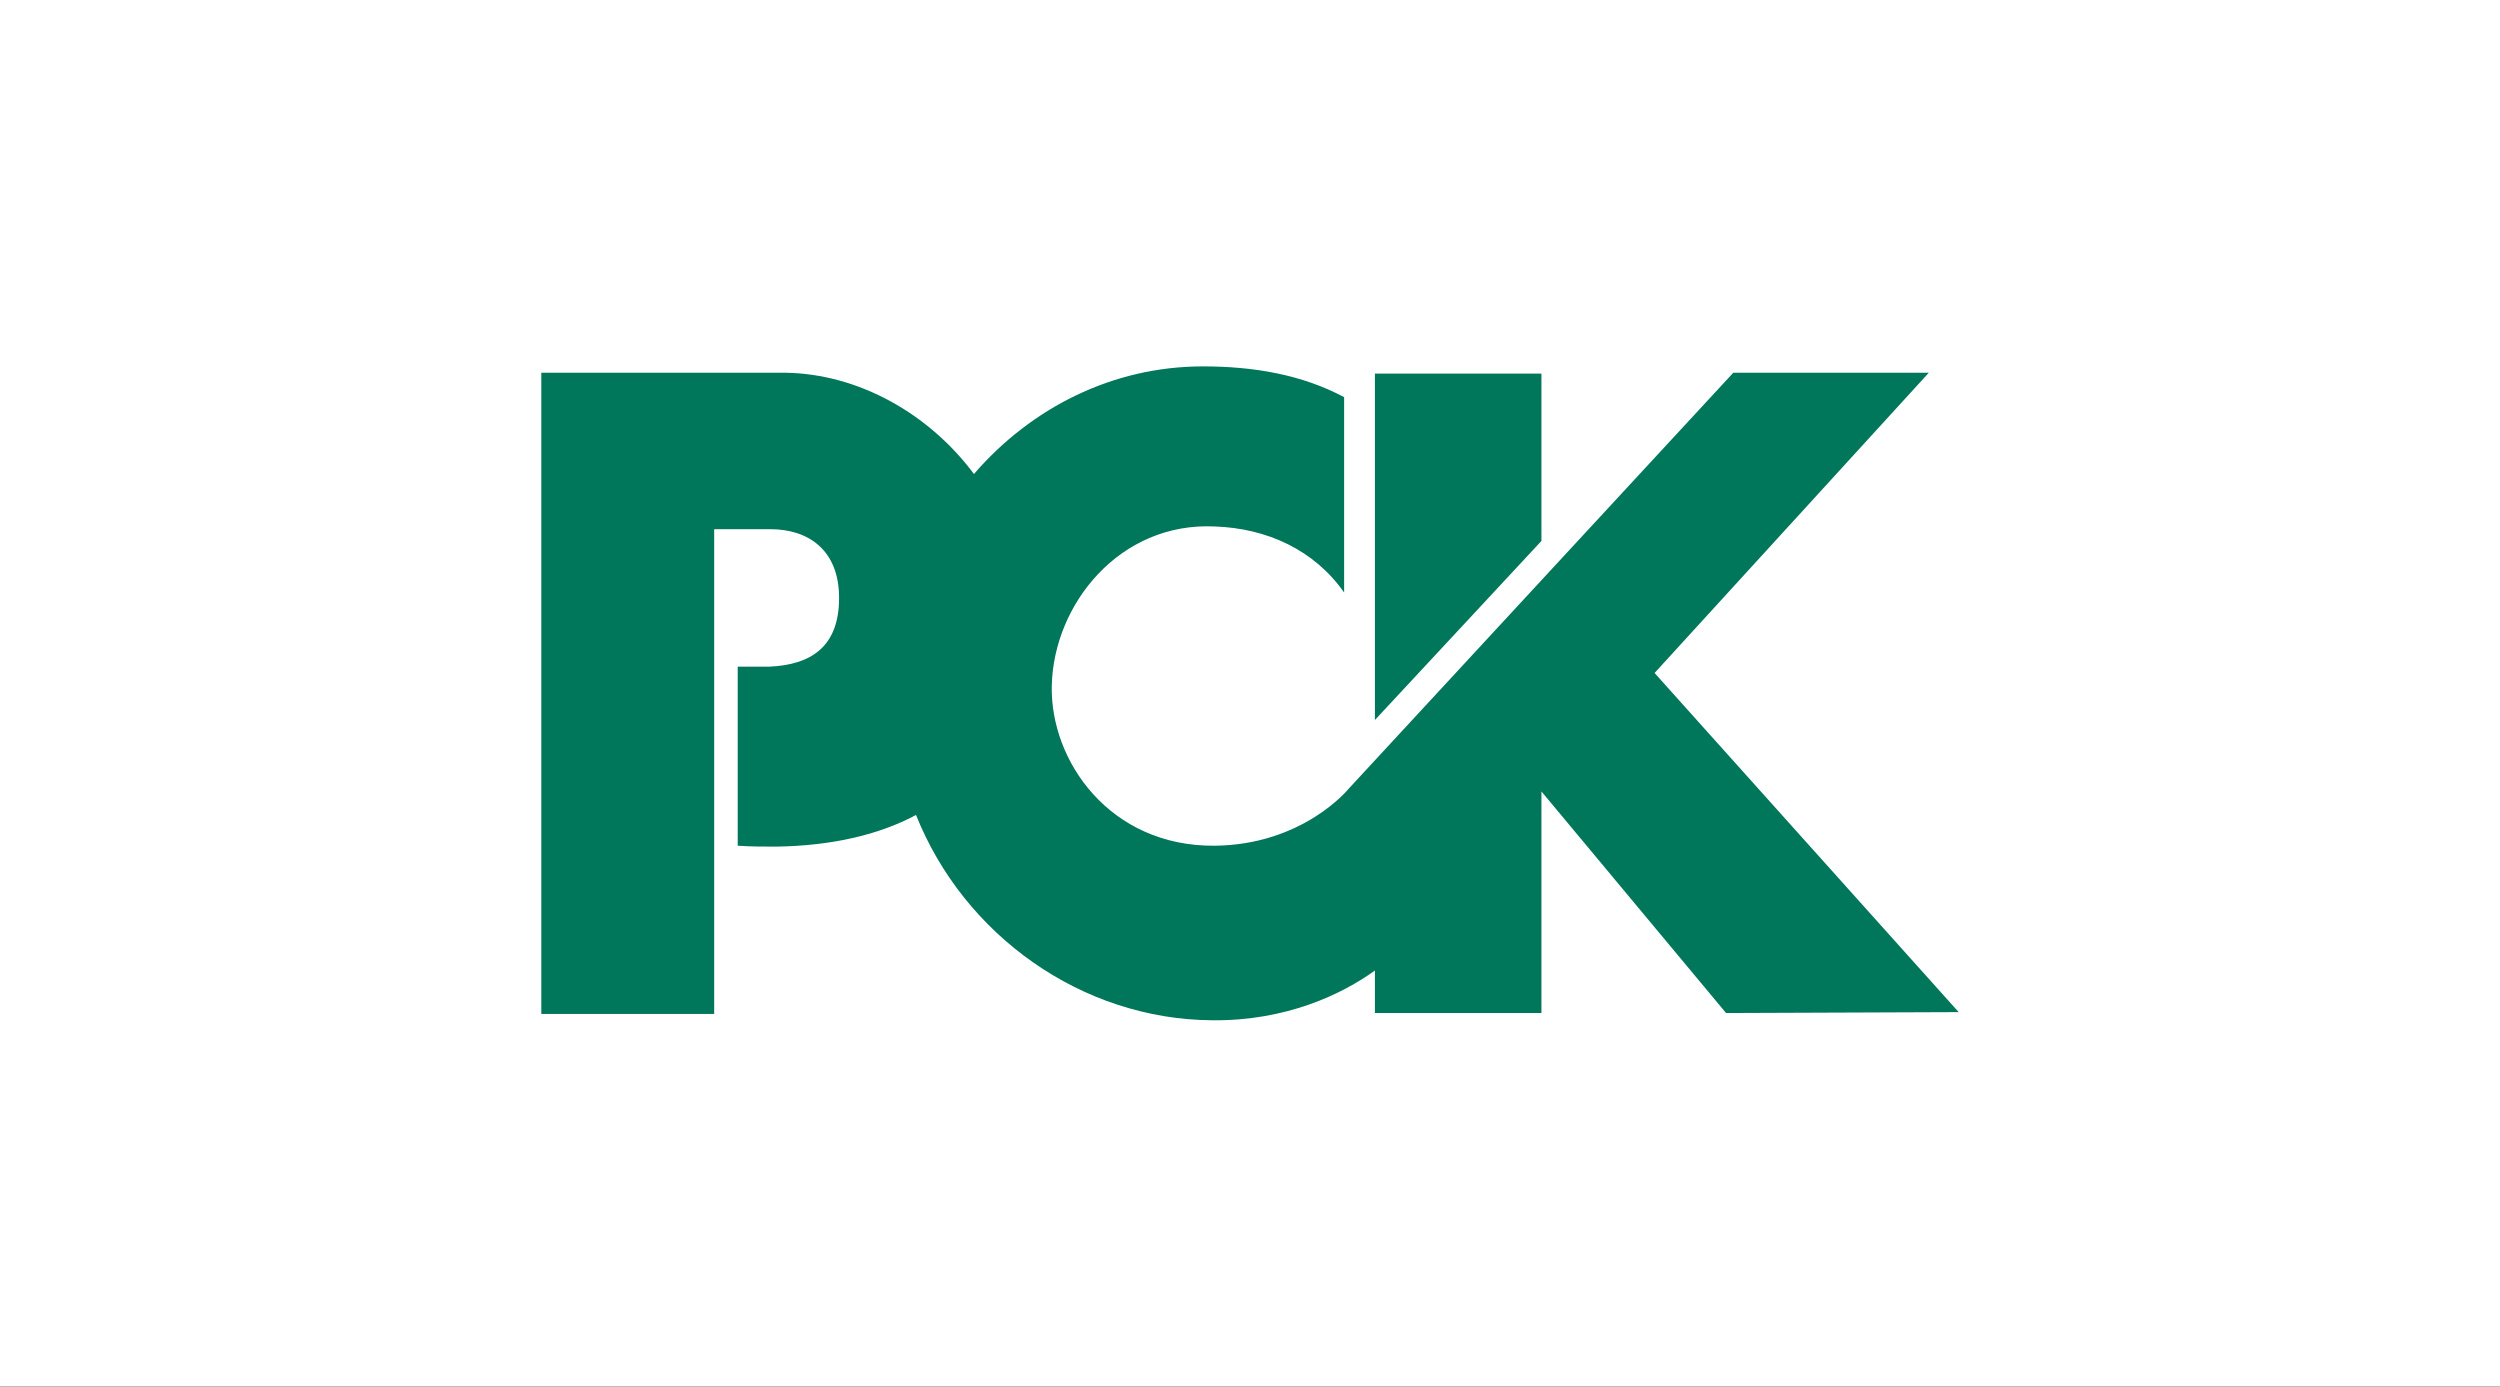
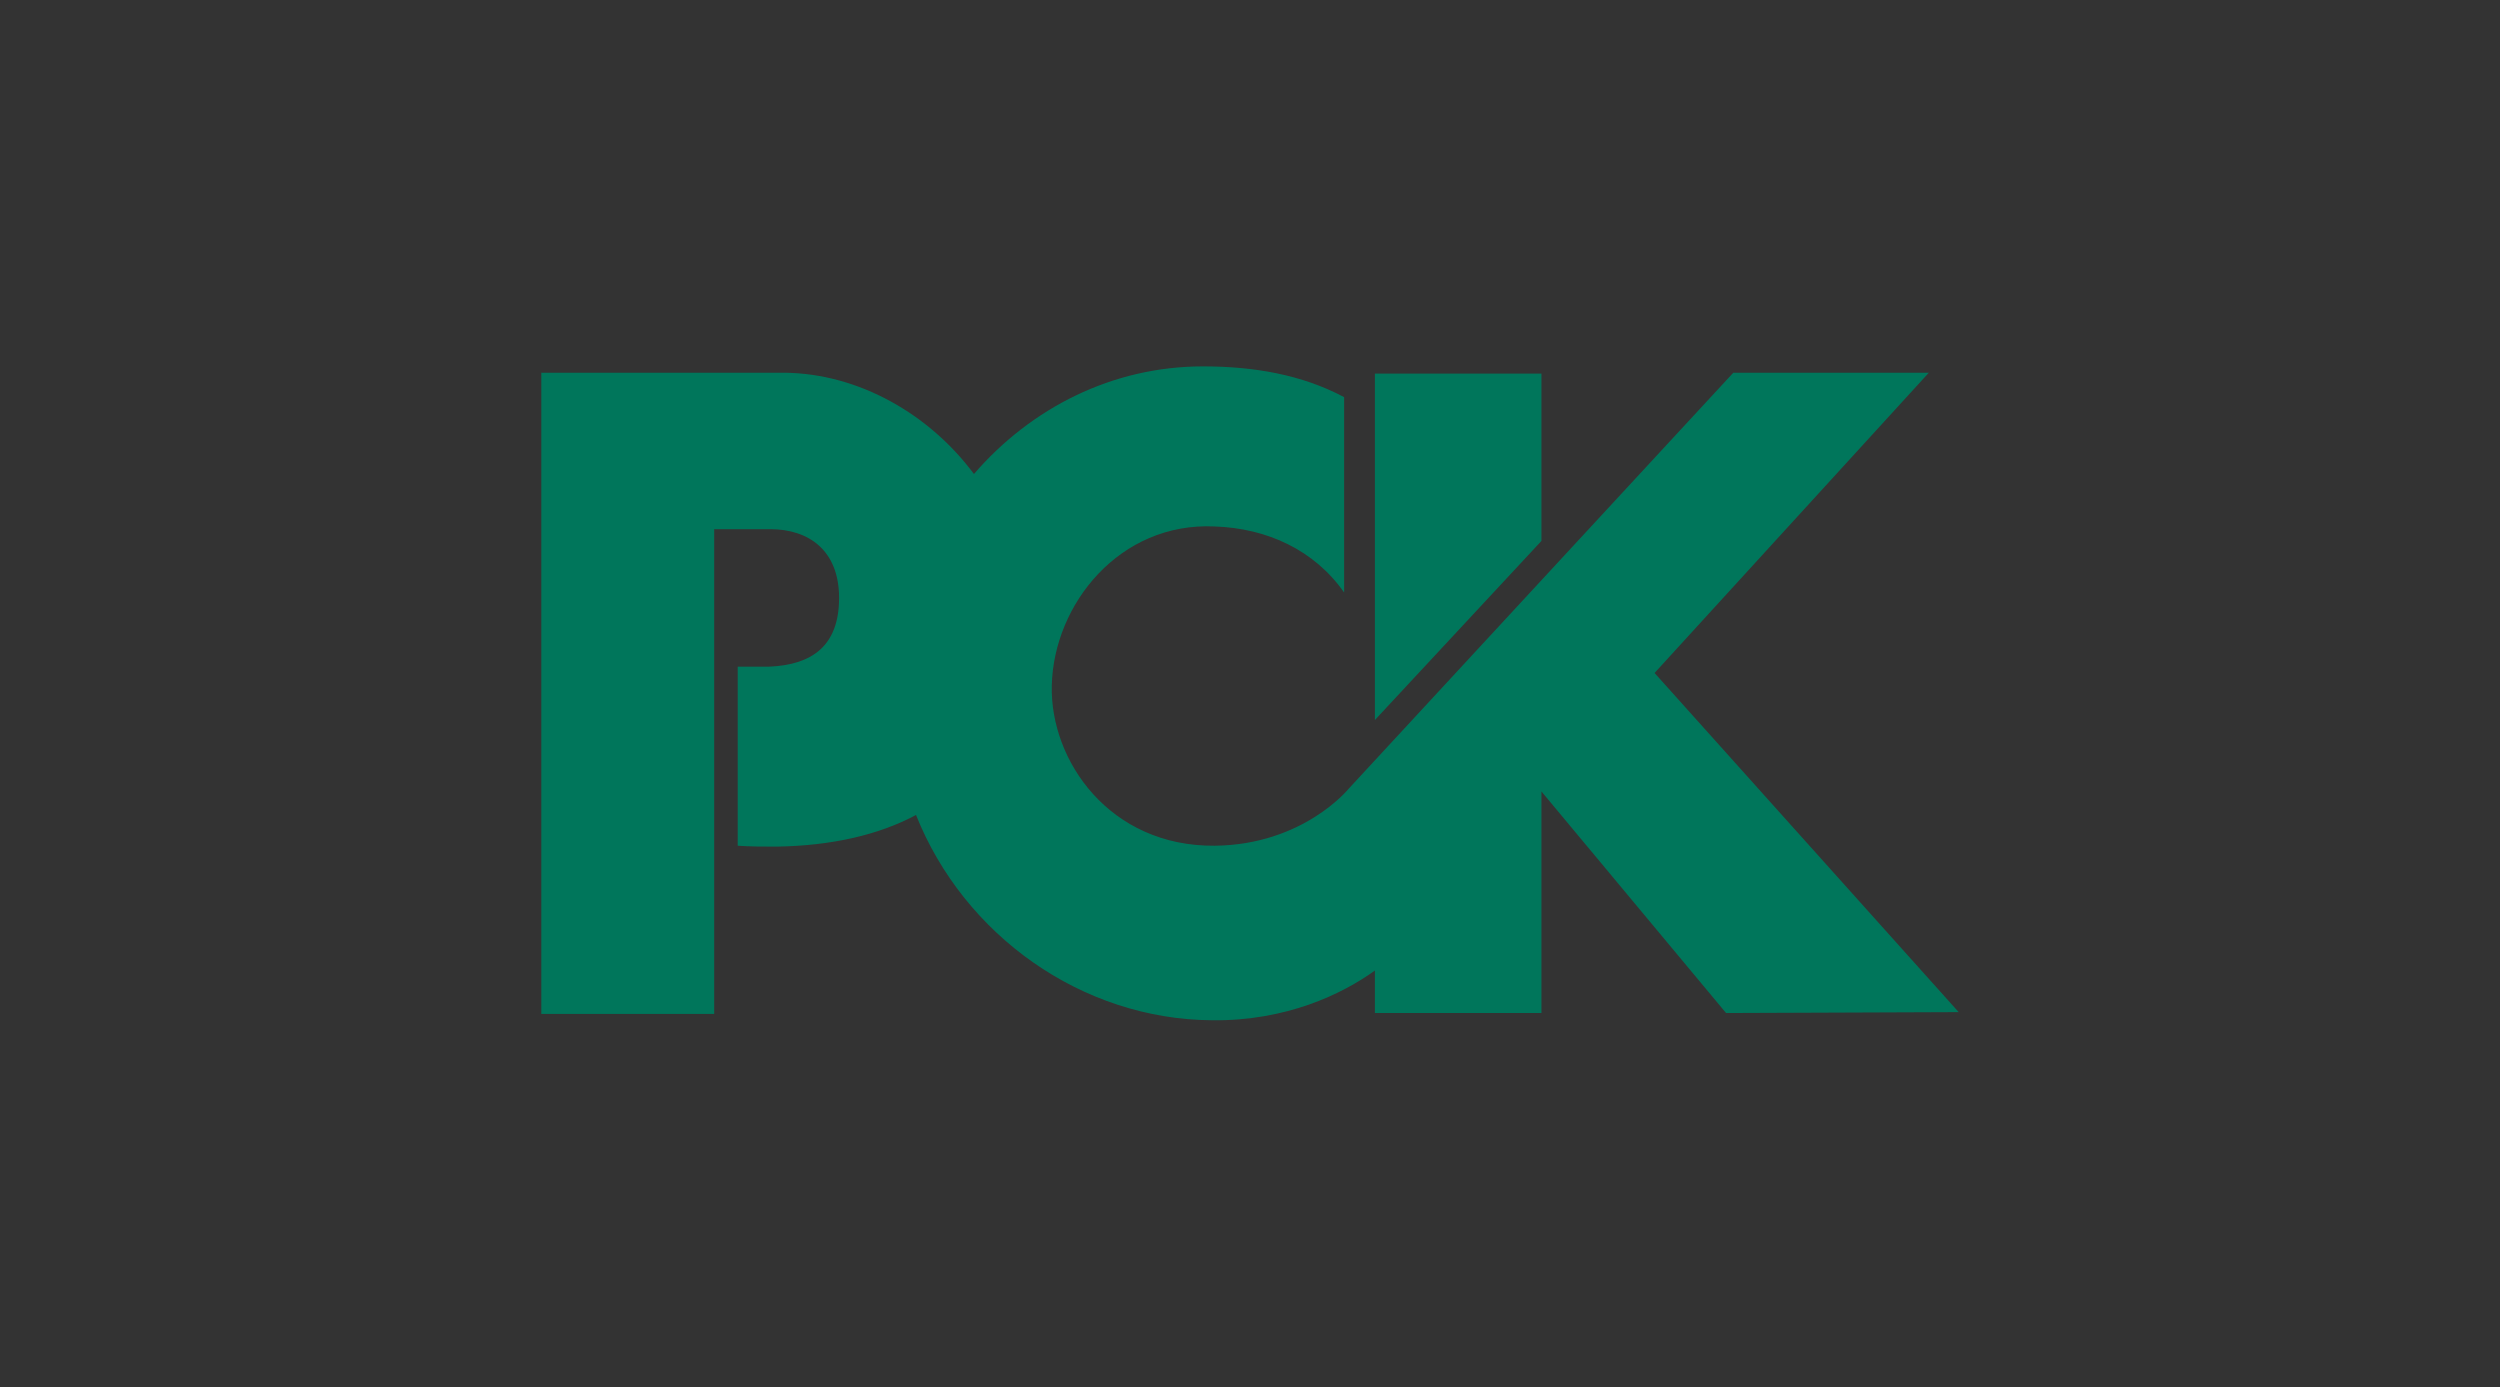
<svg xmlns="http://www.w3.org/2000/svg" width="2047" height="1136" viewBox="0 0 2047 1136" fill="none">
  <rect x="0" y="0" width="2047" height="1136" fill="#333333" stroke="none" />
-   <rect width="2047" height="1135.41" fill="white" />
  <path d="M584.775 433.293V830.21H443.227V305.184H642.58C703.349 305.924 761.154 339.247 797.467 388.122C844.156 334.064 910.854 300 984.963 300C1026.46 300 1065.74 306.665 1100.57 325.178V485.129C1076.12 450.325 1037.58 432.553 994.597 431.072C916.782 427.369 862.683 494.756 861.201 561.403C859.719 622.865 908.63 693.215 994.597 692.474C1067.22 691.734 1104.28 645.822 1104.28 645.822L1419.24 305.184H1579.32L1354.77 551.035L1603.77 828.729L1413.31 829.47L1262.13 648.043V829.47H1125.77V794.666C1099.09 813.919 1053.14 836.134 992.374 835.394C885.657 834.653 789.315 765.785 750.037 667.297C719.653 683.588 681.116 692.474 635.91 693.215C624.793 693.215 614.418 693.215 604.043 692.474V545.852H629.981C664.071 544.371 687.045 529.56 687.045 489.572C687.045 450.325 661.848 433.293 630.722 433.293C631.463 433.293 584.775 433.293 584.775 433.293ZM1125.77 305.924H1262.13V442.92L1125.77 589.542V305.924Z" fill="#00765B" />
</svg>